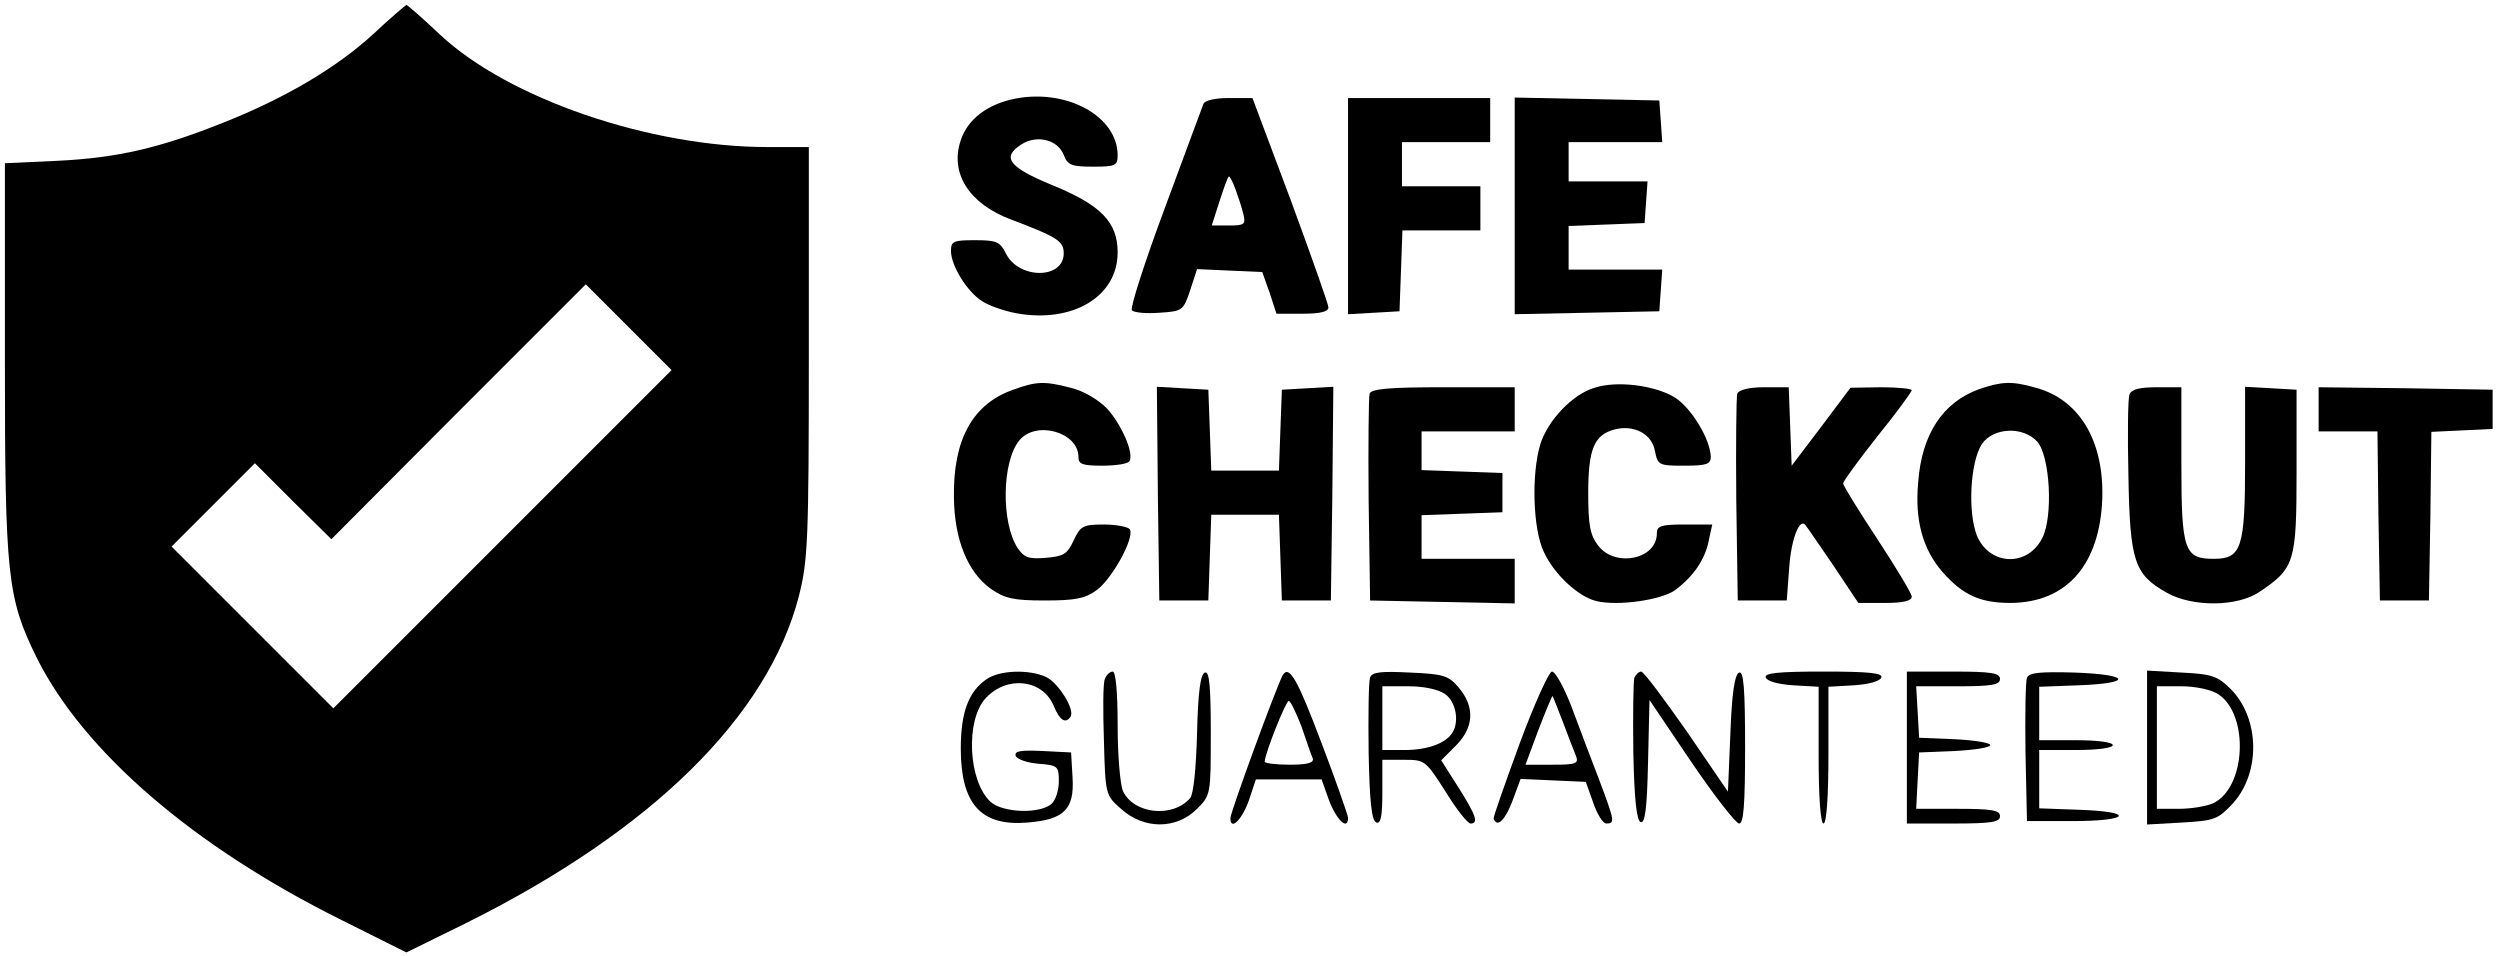
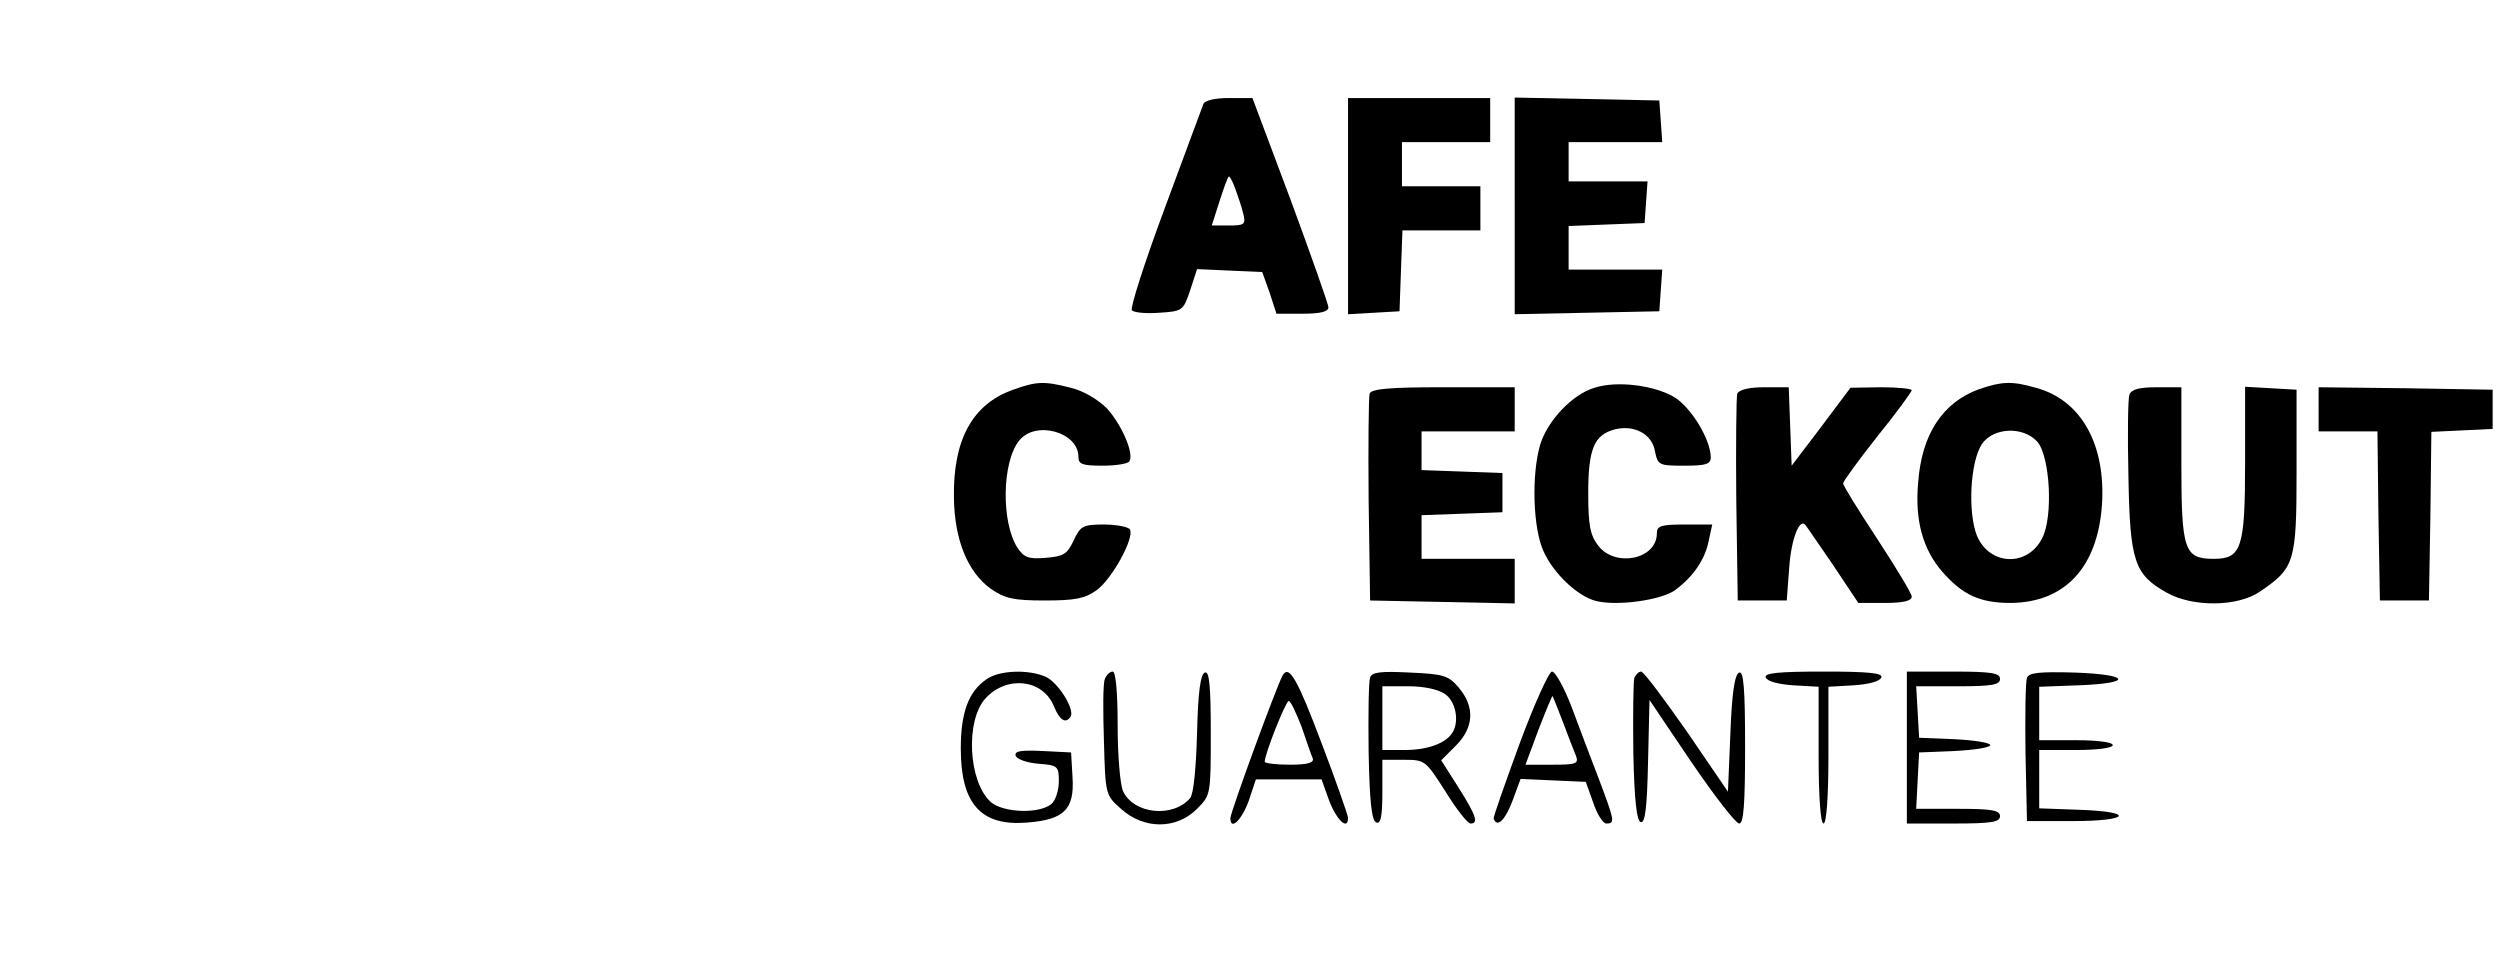
<svg xmlns="http://www.w3.org/2000/svg" version="1.0" width="510pt" height="195pt" viewBox="0 0 510 195" preserveAspectRatio="xMidYMid meet">
  <g transform="translate(0,195) scale(0.1,-0.1)" fill="#000000" stroke="none">
-     <path d="M762 1881 c-75 -69 -180 -131 -306 -181 -130 -52 -216 -72 -338 -78 l-108 -5 0 -402 c0 -441 5 -485 65 -607 96 -192 320 -385 622 -535 l132 -66 124 61 c377 188 614 421 677 667 18 72 20 111 20 497 l0 418 -84 0 c-241 0 -529 99 -668 229 -36 34 -67 61 -69 61 -2 -1 -33 -27 -67 -59z m263 -1031 l-345 -345 -165 165 -165 165 85 85 85 85 78 -78 78 -77 259 260 260 260 87 -87 88 -88 -345 -345z" />
-     <path d="M2072 1749 c-57 -11 -98 -42 -112 -85 -23 -67 17 -130 103 -162 95 -36 107 -44 107 -69 0 -53 -92 -53 -118 0 -12 24 -19 27 -63 27 -44 0 -49 -2 -49 -22 0 -30 33 -83 63 -102 13 -9 44 -20 70 -25 115 -21 207 34 207 124 0 62 -34 97 -135 138 -87 36 -102 56 -62 82 32 21 75 10 87 -21 8 -21 16 -24 60 -24 45 0 50 2 50 23 0 79 -102 136 -208 116z" />
-     <path d="M2455 1738 c-3 -7 -38 -103 -79 -213 -41 -110 -71 -204 -67 -208 5 -5 30 -7 56 -5 47 3 49 4 63 46 l14 43 66 -3 67 -3 15 -42 14 -43 53 0 c36 0 53 4 53 13 0 6 -35 105 -77 219 l-78 208 -48 0 c-29 0 -49 -5 -52 -12z m65 -173 c5 -14 13 -37 16 -50 6 -23 3 -25 -29 -25 l-35 0 16 50 c9 28 17 50 19 50 2 0 8 -11 13 -25z" />
+     <path d="M2455 1738 c-3 -7 -38 -103 -79 -213 -41 -110 -71 -204 -67 -208 5 -5 30 -7 56 -5 47 3 49 4 63 46 l14 43 66 -3 67 -3 15 -42 14 -43 53 0 c36 0 53 4 53 13 0 6 -35 105 -77 219 l-78 208 -48 0 c-29 0 -49 -5 -52 -12z m65 -173 c5 -14 13 -37 16 -50 6 -23 3 -25 -29 -25 l-35 0 16 50 c9 28 17 50 19 50 2 0 8 -11 13 -25" />
    <path d="M2750 1529 l0 -220 53 3 52 3 3 83 3 82 79 0 80 0 0 45 0 45 -80 0 -80 0 0 45 0 45 90 0 90 0 0 45 0 45 -145 0 -145 0 0 -221z" />
    <path d="M3090 1530 l0 -221 148 3 147 3 3 43 3 42 -95 0 -96 0 0 45 0 44 78 3 77 3 3 43 3 42 -80 0 -81 0 0 40 0 40 96 0 95 0 -3 43 -3 42 -147 3 -148 3 0 -221z" />
    <path d="M2067 1155 c-83 -29 -123 -102 -121 -220 1 -86 28 -152 75 -186 29 -20 46 -24 111 -24 61 0 82 4 105 21 31 22 78 107 68 124 -3 5 -27 10 -53 10 -43 0 -48 -3 -62 -33 -13 -28 -21 -32 -57 -35 -35 -3 -44 1 -57 20 -34 52 -32 176 3 219 33 42 121 18 121 -33 0 -15 8 -18 49 -18 28 0 52 4 55 9 10 16 -16 75 -46 108 -18 18 -48 36 -74 42 -54 14 -70 13 -117 -4z" />
    <path d="M3253 1159 c-45 -13 -96 -67 -111 -116 -18 -61 -15 -171 7 -218 20 -45 70 -92 107 -101 44 -11 133 2 161 22 38 28 62 64 69 102 l7 32 -57 0 c-48 0 -56 -3 -56 -18 0 -53 -84 -70 -119 -26 -17 22 -21 41 -21 108 0 90 12 119 54 130 39 10 76 -9 82 -44 6 -29 8 -30 60 -30 45 0 54 3 54 18 -1 36 -39 99 -73 121 -41 25 -118 35 -164 20z" />
    <path d="M4037 1156 c-74 -27 -117 -92 -124 -191 -7 -77 10 -136 49 -181 42 -48 77 -64 140 -64 110 1 177 72 186 200 8 123 -42 214 -135 239 -49 14 -69 13 -116 -3z m119 -107 c26 -29 33 -153 10 -197 -30 -59 -107 -56 -133 5 -19 48 -14 150 10 187 23 34 84 37 113 5z" />
-     <path d="M2362 943 l3 -218 50 0 50 0 3 88 3 87 69 0 69 0 3 -87 3 -88 50 0 50 0 3 218 2 218 -52 -3 -53 -3 -3 -82 -3 -83 -69 0 -69 0 -3 83 -3 82 -53 3 -52 3 2 -218z" />
    <path d="M2794 1147 c-2 -7 -3 -105 -2 -217 l3 -205 148 -3 147 -3 0 46 0 45 -95 0 -95 0 0 45 0 44 83 3 82 3 0 40 0 40 -82 3 -83 3 0 39 0 40 95 0 95 0 0 45 0 45 -145 0 c-109 0 -147 -3 -151 -13z" />
    <path d="M3544 1147 c-2 -7 -3 -105 -2 -217 l3 -205 50 0 50 0 5 67 c4 58 21 102 33 87 2 -2 27 -39 56 -81 l52 -78 54 0 c37 0 55 4 55 13 0 6 -32 59 -70 117 -38 58 -70 109 -70 114 0 4 32 48 70 96 39 48 70 91 70 94 0 3 -28 6 -62 6 l-63 -1 -60 -80 -60 -79 -3 80 -3 80 -50 0 c-31 0 -51 -5 -55 -13z" />
    <path d="M4344 1145 c-3 -8 -4 -83 -2 -167 3 -173 12 -200 78 -237 53 -30 145 -29 190 2 71 48 75 60 75 245 l0 167 -52 3 -53 3 0 -153 c0 -176 -7 -198 -64 -198 -60 0 -66 17 -66 193 l0 157 -50 0 c-35 0 -52 -4 -56 -15z" />
    <path d="M4730 1115 l0 -45 60 0 60 0 2 -172 3 -173 50 0 50 0 3 172 2 172 63 3 62 3 0 40 0 40 -177 3 -178 2 0 -45z" />
    <path d="M2012 564 c-36 -25 -52 -67 -52 -141 0 -113 41 -159 136 -151 75 6 96 27 92 92 l-3 51 -59 3 c-44 2 -57 0 -54 -10 3 -7 23 -14 46 -16 40 -3 42 -5 42 -36 0 -19 -7 -39 -15 -46 -25 -21 -99 -18 -124 4 -46 42 -52 167 -10 212 44 47 117 38 139 -17 12 -29 24 -36 34 -21 9 15 -25 69 -50 81 -35 16 -96 14 -122 -5z" />
    <path d="M2254 565 c-4 -8 -4 -65 -2 -126 3 -111 3 -111 36 -140 46 -41 111 -41 153 0 29 29 29 29 29 156 0 97 -3 126 -12 123 -9 -3 -14 -39 -16 -123 -2 -72 -7 -124 -14 -133 -35 -41 -115 -33 -137 14 -6 14 -11 73 -11 134 0 69 -4 110 -10 110 -6 0 -13 -7 -16 -15z" />
    <path d="M2617 573 c-11 -18 -107 -280 -107 -292 0 -27 24 -3 38 37 l14 42 67 0 67 0 15 -42 c15 -40 39 -64 39 -36 -1 7 -25 76 -54 152 -49 130 -66 160 -79 139z m38 -105 c10 -29 20 -59 23 -65 3 -9 -10 -13 -47 -13 -28 0 -51 3 -51 6 0 16 43 124 49 124 4 0 15 -24 26 -52z" />
    <path d="M2795 568 c-3 -8 -4 -76 -3 -153 2 -100 6 -140 16 -143 9 -3 12 14 12 62 l0 66 44 0 c43 0 44 -1 85 -65 22 -36 45 -65 51 -65 17 0 11 17 -25 74 l-35 55 30 30 c37 37 39 79 6 118 -21 25 -31 28 -100 31 -59 3 -77 1 -81 -10z m153 -34 c22 -15 30 -57 14 -80 -14 -21 -51 -34 -96 -34 l-46 0 0 65 0 65 53 0 c31 0 61 -6 75 -16z" />
    <path d="M3100 433 c-30 -82 -54 -150 -53 -153 7 -19 23 -4 38 35 l17 46 66 -3 67 -3 15 -42 c8 -24 20 -43 27 -43 18 0 17 5 -15 90 -16 41 -41 108 -56 148 -15 39 -33 72 -40 72 -6 0 -36 -66 -66 -147z m88 45 c11 -29 23 -61 27 -70 6 -16 0 -18 -48 -18 l-55 0 26 70 c15 39 28 70 29 70 1 0 10 -24 21 -52z" />
    <path d="M3334 567 c-2 -7 -3 -75 -2 -152 2 -98 7 -140 15 -142 9 -3 13 28 15 122 l3 127 85 -126 c47 -69 91 -126 98 -126 9 0 12 38 12 156 0 120 -3 155 -12 152 -9 -3 -15 -41 -18 -124 l-5 -119 -84 123 c-47 67 -88 122 -93 122 -5 0 -11 -6 -14 -13z" />
    <path d="M3602 568 c3 -8 26 -14 56 -16 l52 -3 0 -140 c0 -86 4 -139 10 -139 6 0 10 53 10 139 l0 140 52 3 c30 2 53 8 56 16 3 9 -25 12 -118 12 -93 0 -121 -3 -118 -12z" />
    <path d="M3890 425 l0 -155 95 0 c78 0 95 3 95 15 0 12 -16 15 -85 15 l-86 0 3 58 3 57 73 3 c39 2 72 7 72 12 0 5 -33 10 -72 12 l-73 3 -3 53 -3 52 85 0 c70 0 86 3 86 15 0 12 -17 15 -95 15 l-95 0 0 -155z" />
    <path d="M4135 567 c-3 -7 -4 -76 -3 -152 l3 -140 93 0 c117 0 129 19 15 23 l-83 3 0 59 0 60 75 0 c43 0 75 4 75 10 0 6 -32 10 -75 10 l-75 0 0 55 0 54 80 3 c112 4 107 22 -8 26 -70 2 -94 0 -97 -11z" />
-     <path d="M4380 425 l0 -157 71 4 c67 4 73 6 104 39 57 63 55 173 -4 233 -27 27 -39 31 -101 34 l-70 4 0 -157z m145 109 c64 -42 57 -192 -11 -223 -14 -6 -45 -11 -69 -11 l-45 0 0 125 0 125 50 0 c29 0 61 -7 75 -16z" />
  </g>
</svg>